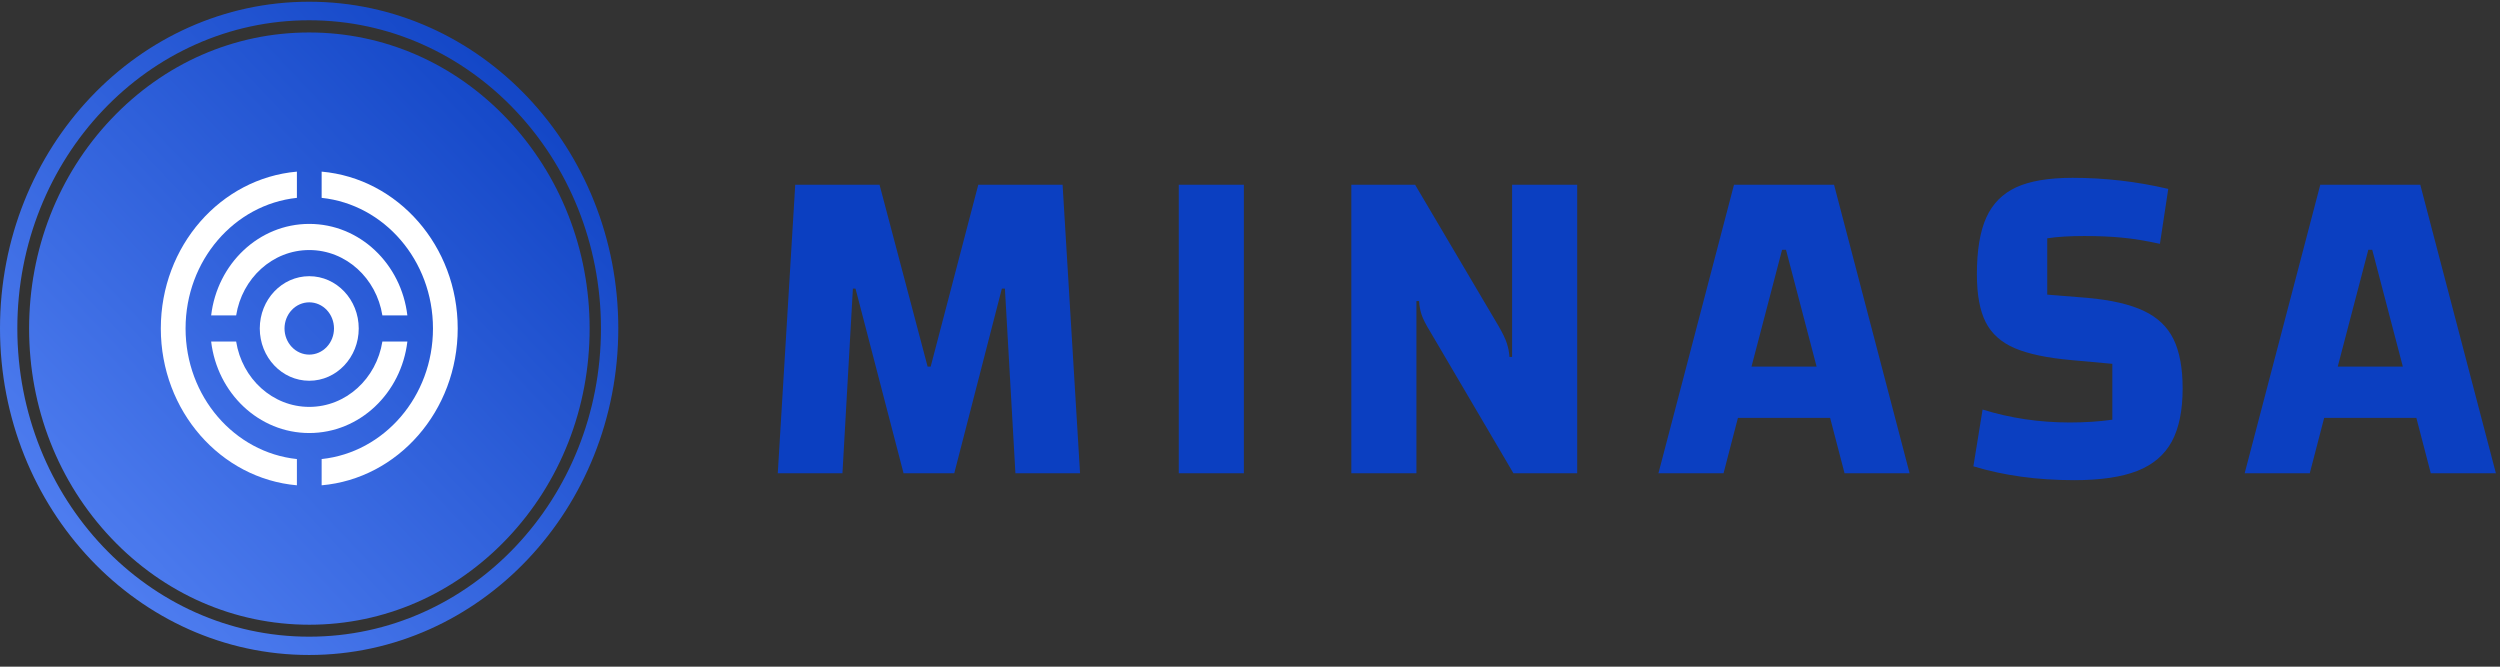
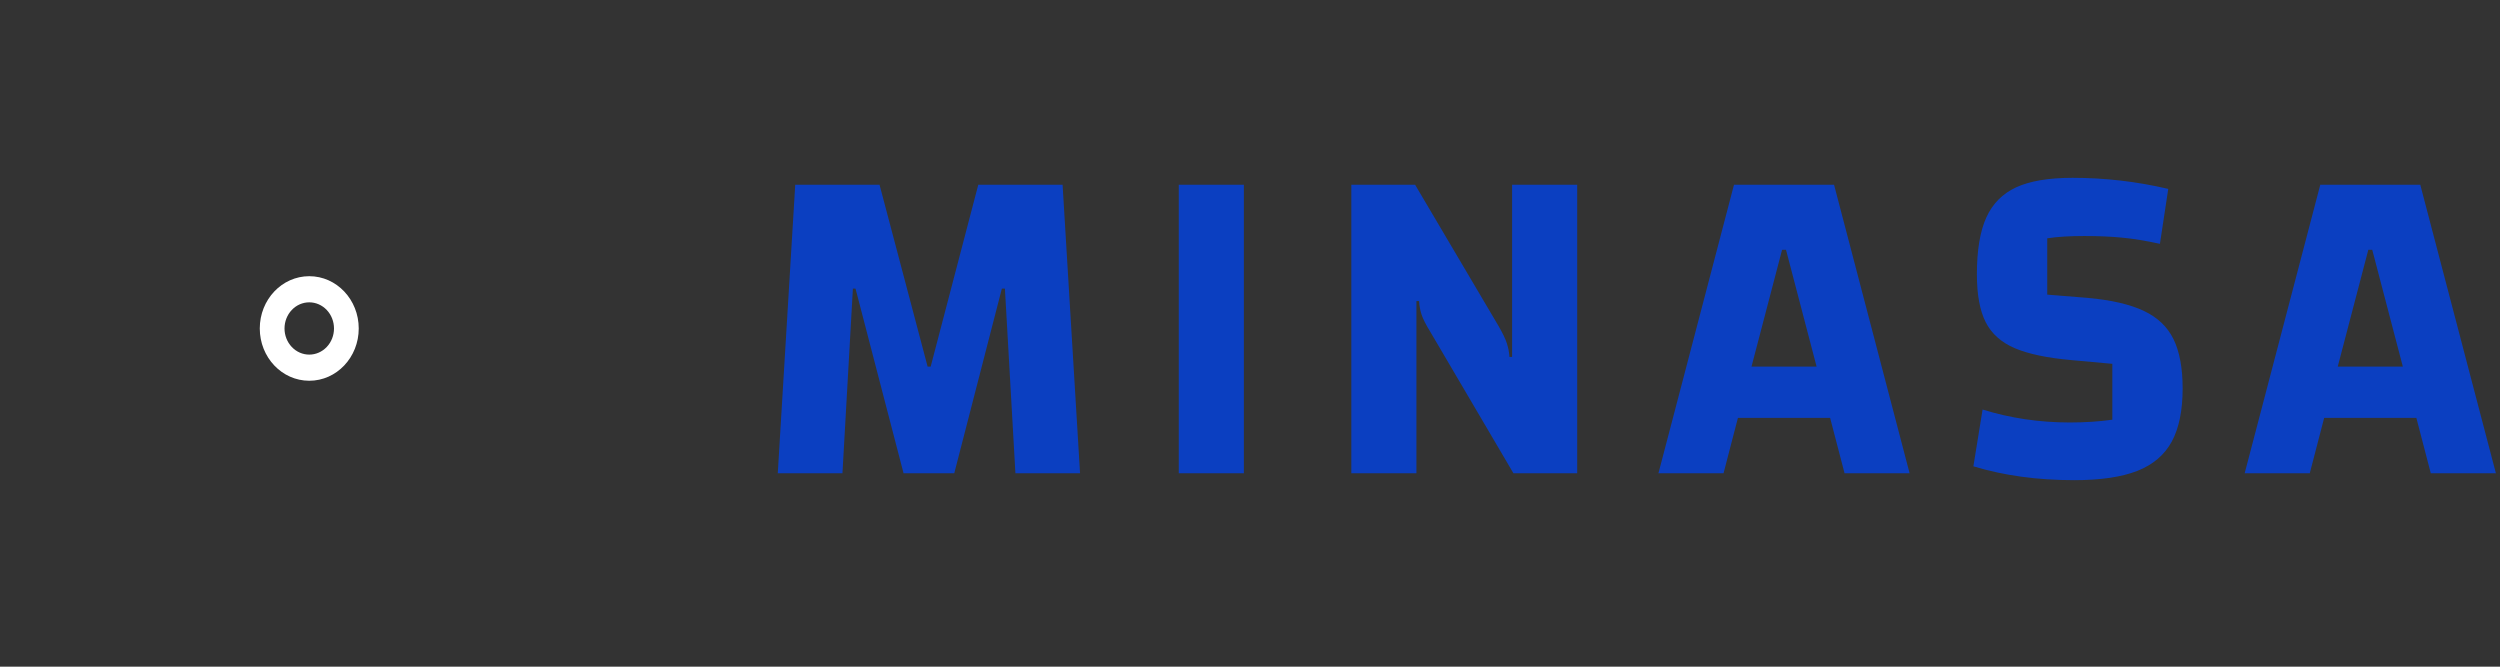
<svg xmlns="http://www.w3.org/2000/svg" width="180" height="48" viewBox="0 0 180 48" fill="none">
  <rect x="0" y="0" width="180" height="48" fill="#333333" stroke="none" />
-   <path d="M36.531 8.578C32.722 4.553 27.648 2.338 22.258 2.338C16.868 2.338 11.811 4.553 8.001 8.578C4.192 12.603 2.096 17.964 2.096 23.659C2.096 29.354 4.192 34.715 8.001 38.74C11.811 42.765 16.885 44.98 22.274 44.98C27.664 44.98 32.738 42.765 36.548 38.74C40.357 34.715 42.453 29.354 42.453 23.659C42.453 17.964 40.341 12.603 36.531 8.578Z" fill="url(#paint0_linear_859_522)" />
-   <path d="M22.258 0.124C9.965 0.124 0 10.652 0 23.641C0 36.63 9.965 47.159 22.258 47.159C34.552 47.159 44.517 36.63 44.517 23.641C44.517 10.652 34.569 0.124 22.258 0.124ZM22.258 45.841C10.663 45.841 1.248 35.91 1.248 23.641C1.248 11.373 10.663 1.459 22.258 1.459C33.853 1.459 43.269 11.39 43.269 23.659C43.269 35.927 33.87 45.841 22.258 45.841Z" fill="url(#paint1_linear_859_522)" />
-   <path d="M23.158 12.357V14.246C27.66 14.72 31.174 18.749 31.174 23.65C31.174 28.549 27.66 32.578 23.158 33.052V34.942C28.643 34.462 32.955 29.593 32.955 23.65C32.955 17.705 28.643 12.839 23.158 12.357ZM21.377 33.052C16.876 32.578 13.361 28.549 13.361 23.65C13.361 18.75 16.876 14.72 21.377 14.246V12.357C15.892 12.839 11.579 17.705 11.579 23.65C11.579 29.593 15.892 34.462 21.377 34.942V33.052Z" fill="white" />
-   <path d="M17.003 22.709C17.427 20.039 19.619 18.003 22.267 18.003C24.915 18.003 27.106 20.039 27.531 22.709H29.33C28.892 18.996 25.901 16.121 22.267 16.121C18.634 16.121 15.642 18.996 15.203 22.709H17.003ZM27.531 24.591C27.106 27.259 24.915 29.296 22.267 29.296C19.619 29.296 17.427 27.259 17.003 24.591H15.203C15.642 28.303 18.634 31.178 22.267 31.178C25.901 31.178 28.892 28.303 29.331 24.591H27.531Z" fill="white" />
  <path d="M22.267 19.886C20.299 19.886 18.704 21.571 18.704 23.65C18.704 25.729 20.299 27.414 22.267 27.414C24.235 27.414 25.829 25.729 25.829 23.65C25.829 21.571 24.235 19.886 22.267 19.886ZM22.267 25.532C21.794 25.532 21.341 25.334 21.007 24.981C20.673 24.628 20.485 24.149 20.485 23.65C20.485 23.151 20.673 22.672 21.007 22.319C21.341 21.966 21.794 21.768 22.267 21.768C22.739 21.768 23.192 21.966 23.526 22.319C23.86 22.672 24.048 23.151 24.048 23.65C24.048 24.149 23.86 24.628 23.526 24.981C23.192 25.334 22.739 25.532 22.267 25.532Z" fill="white" />
  <path d="M57.257 13.302L56 34.073H60.656L61.408 20.78H61.597L65.056 34.073H68.707L72.134 20.78H72.354L73.11 34.073H77.763L76.506 13.302H70.436L67.009 26.395H66.788L63.327 13.302H57.257ZM89.559 13.302H84.872V34.073H89.559V13.302ZM97.295 13.302V34.073H101.982V21.679H102.171C102.194 22.032 102.257 22.364 102.36 22.674C102.464 22.983 102.675 23.393 102.99 23.905L108.966 34.073H113.558V13.302H108.871V25.699H108.682C108.66 25.366 108.597 25.04 108.493 24.718C108.389 24.398 108.191 23.982 107.895 23.473L101.888 13.302H97.295ZM131.768 30.086L132.808 34.073H137.491L132.052 13.302H124.848L119.408 34.073H124.095L125.131 30.086H131.768ZM130.795 26.395H126.108L128.309 17.988H128.593L130.795 26.395ZM149.036 30.419C146.834 30.419 144.736 30.106 142.746 29.487L142.084 33.574C144.267 34.239 146.686 34.572 149.351 34.572C151.238 34.572 152.747 34.349 153.88 33.907C155.011 33.464 155.84 32.762 156.366 31.796C156.889 30.831 157.15 29.553 157.15 27.959C157.15 26.495 156.93 25.317 156.492 24.418C156.051 23.523 155.333 22.84 154.337 22.375C153.339 21.909 151.994 21.599 150.293 21.446L147.401 21.213V17.159C148.113 17.046 149.004 16.993 150.075 16.993C151.058 16.993 151.962 17.029 152.778 17.109C153.597 17.186 154.507 17.336 155.515 17.555L156.114 13.601C153.849 13.069 151.553 12.803 149.225 12.803C147.505 12.803 146.154 13.032 145.168 13.485C144.182 13.941 143.464 14.666 143.013 15.662C142.563 16.66 142.336 18.021 142.336 19.749C142.336 21.213 142.547 22.358 142.966 23.19C143.385 24.019 144.081 24.648 145.058 25.067C146.031 25.486 147.411 25.776 149.193 25.932L152.088 26.195V30.219C151.121 30.352 150.107 30.419 149.036 30.419ZM173.977 30.086L175.016 34.073H179.704L174.26 13.302H167.06L161.617 34.073H166.304L167.34 30.086H173.977ZM173.004 26.395H168.317L170.518 17.988H170.802L173.004 26.395Z" fill="#0B3FC1" />
  <defs>
    <linearGradient id="paint0_linear_859_522" x1="-0" y1="47.177" x2="46.981" y2="2.711" gradientUnits="userSpaceOnUse">
      <stop offset="0.05" stop-color="#5684F5" />
      <stop offset="0.95" stop-color="#0B3FC1" />
    </linearGradient>
    <linearGradient id="paint1_linear_859_522" x1="0" y1="47.176" x2="46.982" y2="2.711" gradientUnits="userSpaceOnUse">
      <stop offset="0.05" stop-color="#5684F5" />
      <stop offset="0.95" stop-color="#0B3FC1" />
    </linearGradient>
  </defs>
</svg>